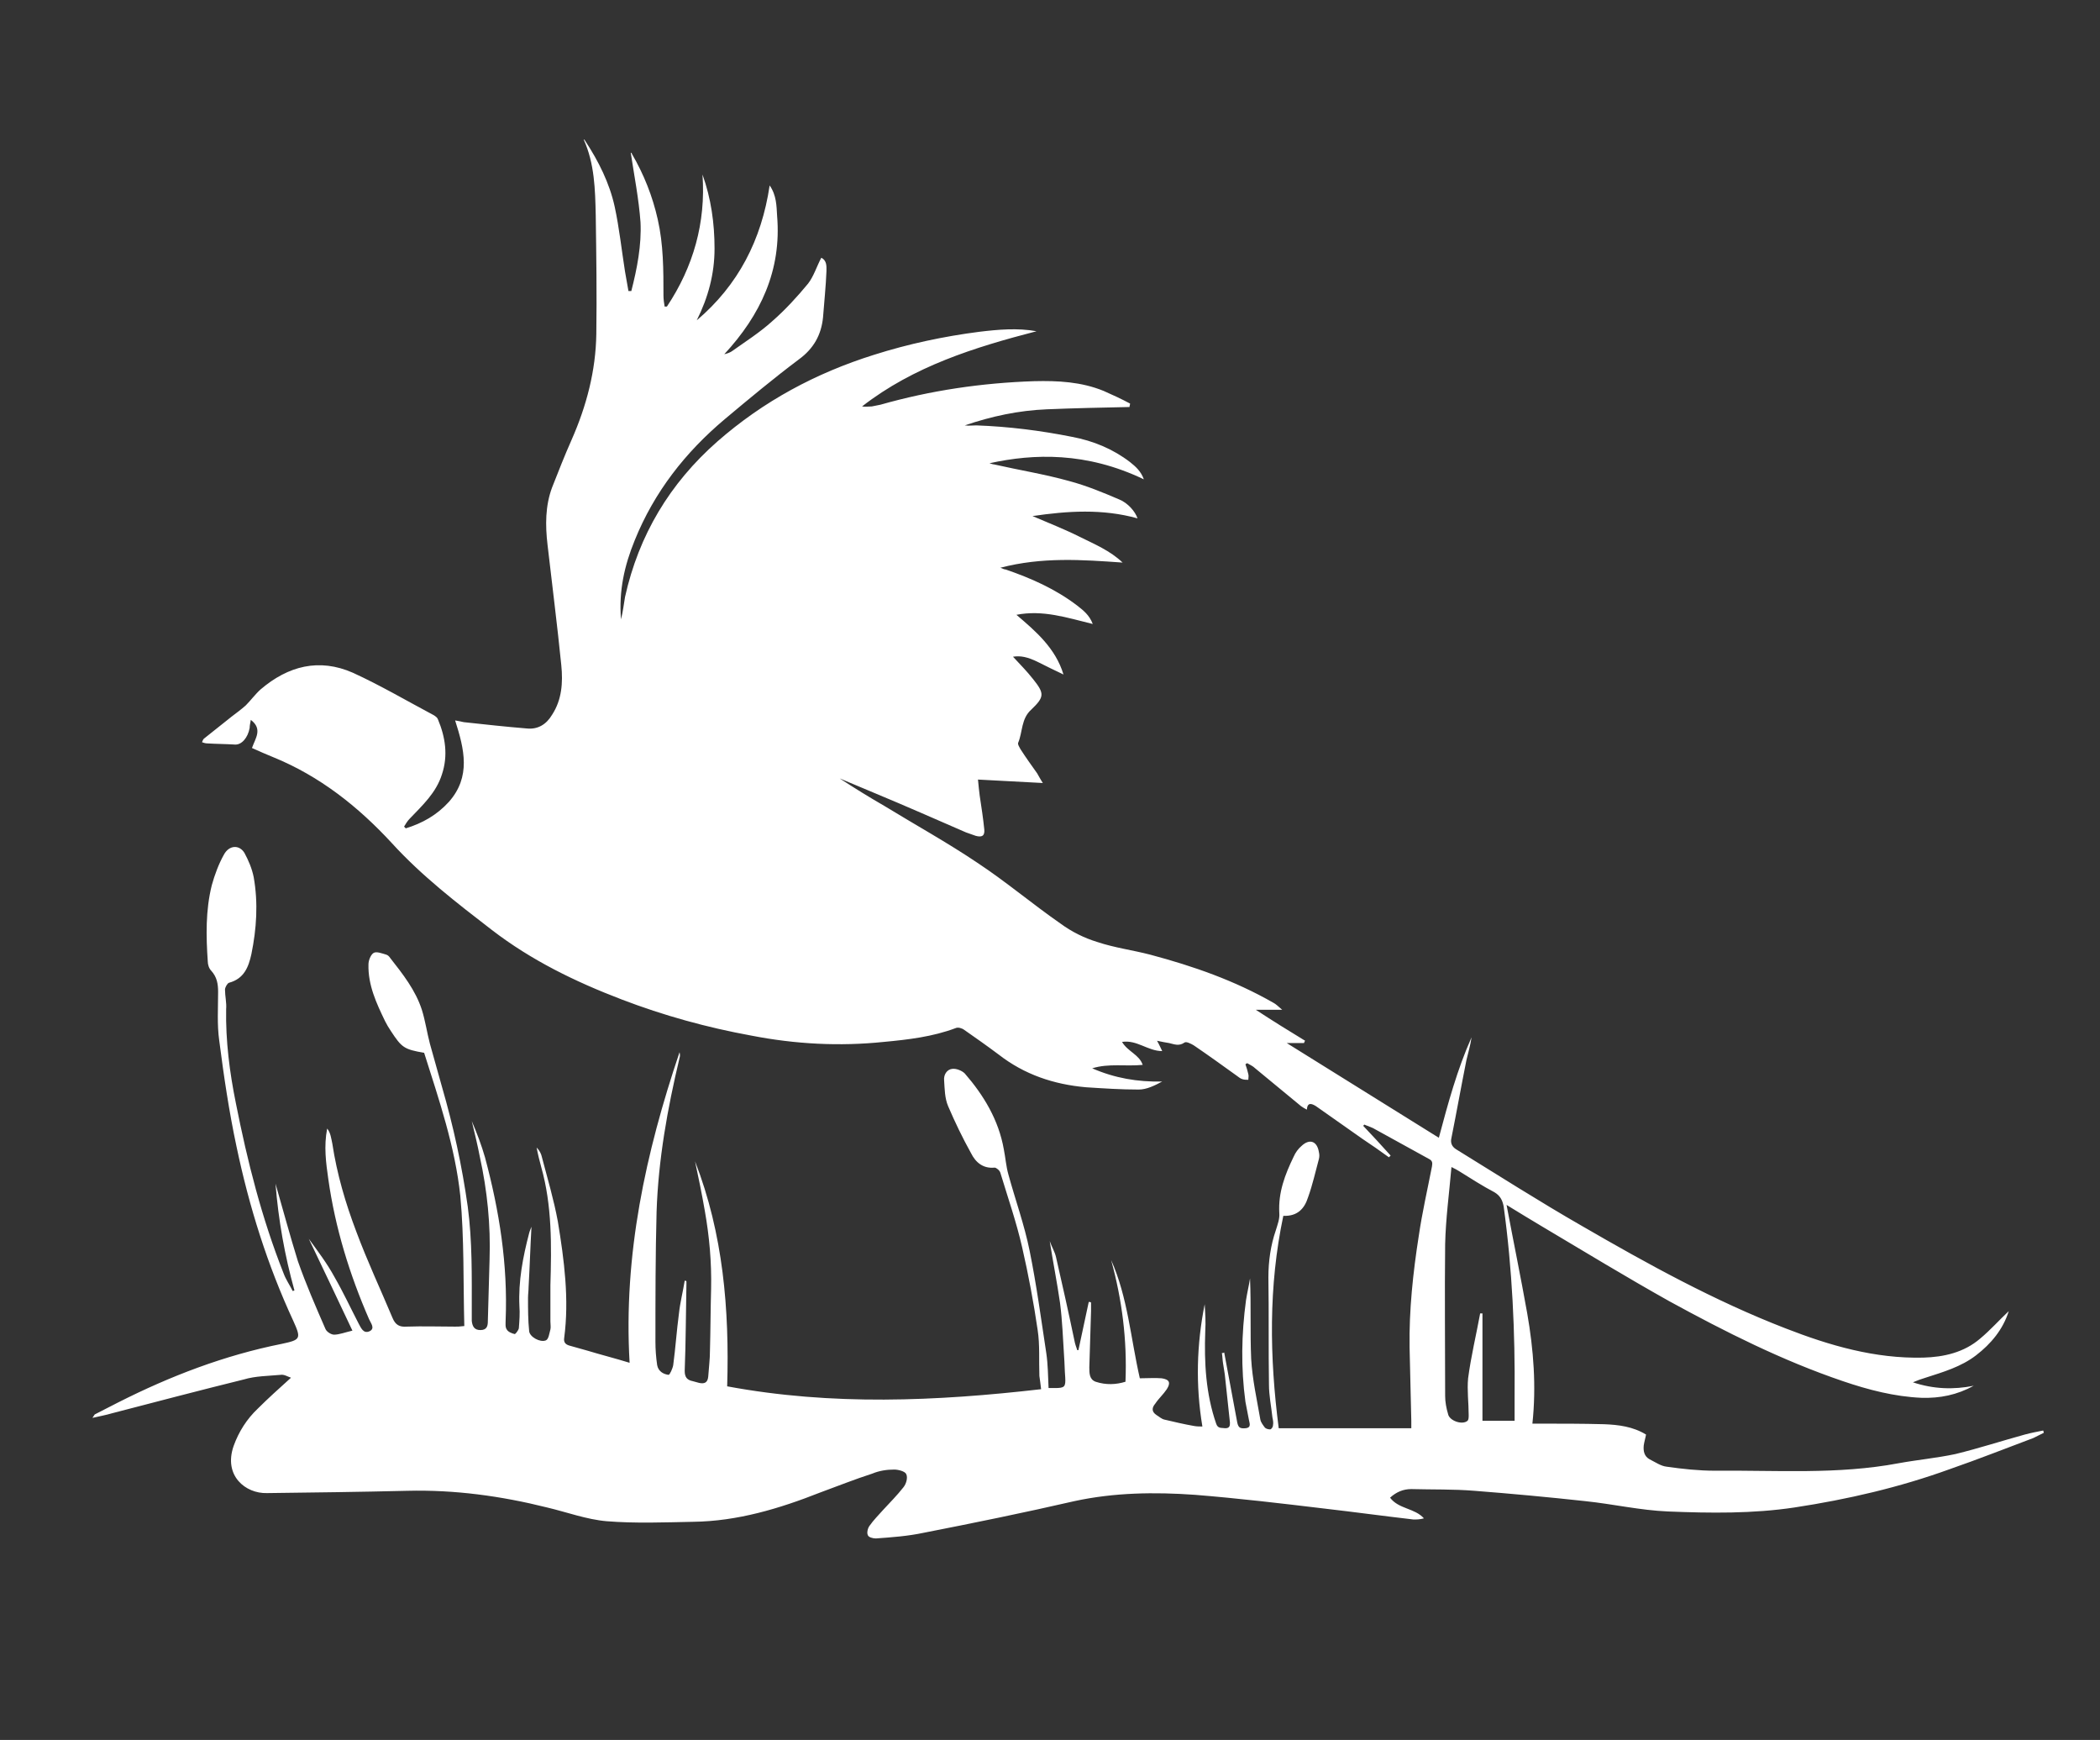
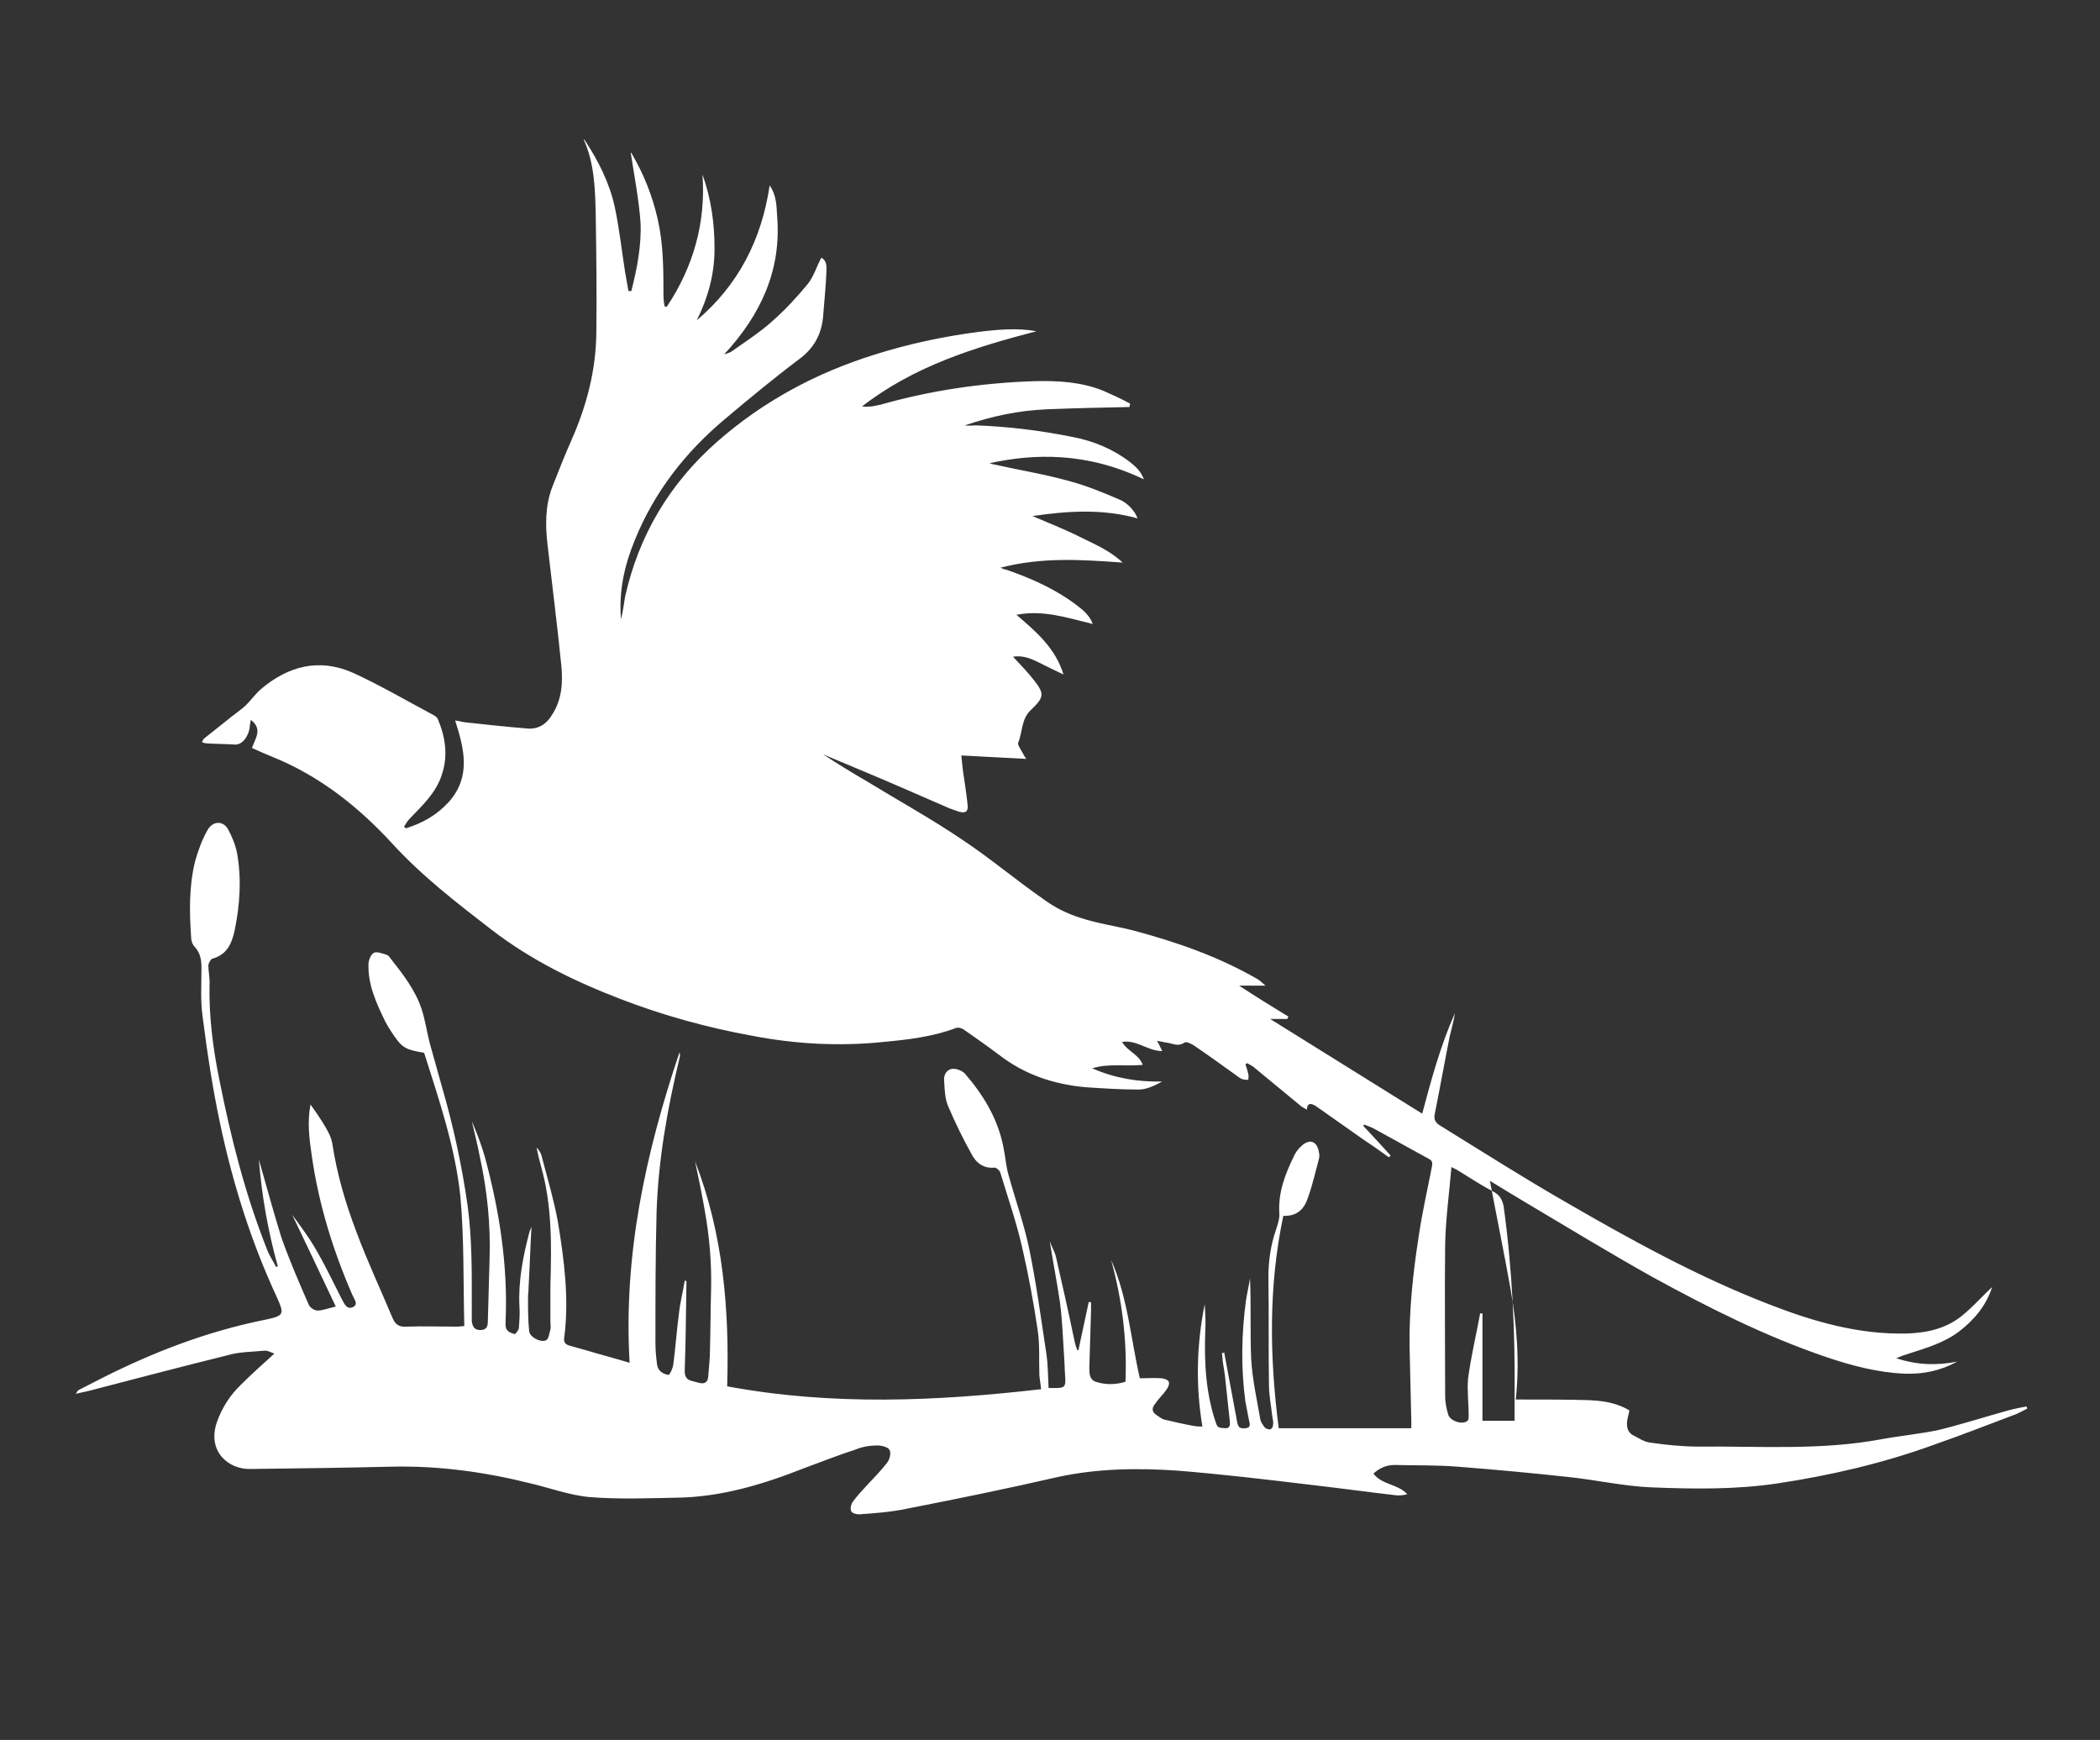
<svg xmlns="http://www.w3.org/2000/svg" version="1.1" id="Layer_1" x="0px" y="0px" viewBox="0 0 365.9 303.1" style="enable-background:new 0 0 365.9 303.1;" xml:space="preserve">
  <rect x="0" y="0" width="365.9" height="303.1" fill="#333333" stroke="none" />
  <style type="text/css">
	.st0{fill:#FFFFFF;}
</style>
-   <path class="st0" d="M57.9,199.2c0.8,5.3,2.3,10.4,4.2,15.4c1.9,5.1,4.2,10,6.3,15c0.5,1.2,1.2,1.6,2.5,1.5c2.8-0.1,5.6,0,8.4,0  c0.4,0,0.8,0,1.6-0.1c-0.2-7.7,0-15.2-0.7-22.7c-0.9-8.5-3.7-16.7-6.3-24.9c-3.5-0.6-3.9-0.9-5.8-3.8c-0.4-0.6-0.7-1.1-1-1.7  c-1.5-3.1-3-6.3-2.9-9.9c0-0.7,0.4-1.7,0.9-2c0.5-0.3,1.5,0.1,2.2,0.3c0.3,0.1,0.5,0.3,0.7,0.6c2.2,2.8,4.4,5.6,5.5,9  c0.6,1.9,0.9,4,1.4,5.9c0.7,2.5,1.4,5,2.1,7.5c2,6.9,3.5,13.8,4.5,20.9c0.8,6,0.7,12.1,0.7,18.2c0,0.6,0,1.1,0,1.7  c0.1,0.9,0.4,1.6,1.5,1.6c1.2,0,1.3-0.8,1.3-1.6c0.1-3.6,0.2-7.2,0.3-10.7c0.2-6-0.4-12-1.7-17.9c-0.4-2.1-0.9-4.1-1.4-6.2  c0.9,2.1,1.7,4.2,2.3,6.3c2.5,9.3,4,18.7,3.6,28.4c0,0.5-0.1,1.2,0.2,1.6c0.2,0.4,0.9,0.7,1.4,0.8c0.1,0,0.6-0.6,0.7-1  c0.1-1.3,0.2-2.6,0.1-3.9c-0.2-4.3,0.6-8.5,1.7-12.7c0.1-0.4,0.3-0.8,0.4-1.1c-0.2,3.5-0.3,7-0.5,10.5c0,0.6-0.1,1.3-0.1,1.9  c0,1.9,0,3.9,0.2,5.8c0.1,1,1.9,2,2.9,1.6c0.5-0.2,0.6-1.2,0.8-1.9c0.1-0.4,0-0.9,0-1.4c0-2.1,0-4.2,0-6.3  c0.2-6.9,0.3-13.9-1.6-20.6c-0.3-1.1-0.6-2.3-0.8-3.4c0.5,0.5,0.8,1.1,0.9,1.6c1,3.8,2.1,7.5,2.8,11.3c1.1,6.7,2,13.5,1.1,20.3  c-0.1,0.7,0.2,1.1,0.9,1.3c1.1,0.3,2.1,0.6,3.2,0.9c2.3,0.7,4.7,1.3,7.3,2.1c-1.1-18.8,2.8-36.6,8.7-54.1c0.1,0.4,0.1,0.7,0,1  c-2.1,8.8-3.7,17.7-4,26.8c-0.2,7.5-0.2,15.1-0.2,22.6c0,1.4,0.1,2.7,0.3,4.1c0.2,1.1,1.1,1.6,2,1.7c0.2,0,0.7-1.1,0.8-1.7  c0.4-3,0.6-6,1-9c0.2-1.9,0.7-3.8,1-5.7c0.1,0,0.2,0,0.3,0.1c0,0.2,0,0.3,0,0.5c-0.1,5-0.1,10.1-0.3,15.1c0,1.1,0.4,1.6,1.4,1.8  c0.4,0.1,0.7,0.2,1.1,0.3c0.9,0.2,1.5,0,1.6-1.1c0.1-1.5,0.3-3,0.3-4.5c0.1-3.6,0.1-7.2,0.2-10.8c0.1-4.6-0.3-9.1-1.1-13.6  c-0.5-2.9-1.1-5.8-1.7-8.6c4.9,12.6,6,25.8,5.6,39.2c18.3,3.4,36.4,2.6,54.7,0.5c-0.1-0.9-0.2-1.6-0.3-2.3c-0.1-2.7,0.1-5.4-0.3-8  c-0.7-4.8-1.6-9.6-2.7-14.4c-1-4.4-2.5-8.7-3.8-13c-0.1-0.4-0.7-0.9-1-0.9c-2,0.2-3.3-0.9-4.1-2.5c-1.5-2.7-2.8-5.4-4-8.2  c-0.6-1.4-0.6-3-0.7-4.5c-0.1-1,0.5-1.9,1.4-2c0.7-0.1,1.7,0.3,2.2,0.8c3.3,3.8,5.9,8.1,6.8,13.2c0.3,1.5,0.4,3,0.8,4.4  c1.2,4.4,2.8,8.8,3.7,13.3c1.2,5.9,2,11.9,2.9,17.8c0.3,2,0.3,4,0.4,6.1c0.4,0,0.7,0,1.1,0c1.7,0,1.9-0.2,1.8-1.9  c-0.1-1.2-0.1-2.4-0.2-3.7c-0.2-3.1-0.3-6.1-0.7-9.2c-0.5-3.5-1.2-7-1.8-10.8c0.4,1.1,0.9,1.9,1.1,2.8c1.1,4.8,2.2,9.7,3.2,14.5  c0.1,0.6,0.3,1.1,0.5,1.7l0.2,0c0.6-2.8,1.2-5.6,1.8-8.4c0.1,0,0.3,0,0.4,0.1c0,0.5,0,1,0,1.5c-0.1,3.3-0.2,6.5-0.3,9.8  c0,1,0,2.1,1.1,2.5c1.8,0.6,3.6,0.5,5.2,0c0.3-7.3-0.6-14.3-2.5-21.2c2.9,6.5,3.4,13.6,5,20.6c1.3,0,2.6-0.1,3.8,0  c1.4,0.2,1.6,0.8,0.9,1.9c-0.6,0.9-1.4,1.6-2,2.5c-0.6,0.7-0.7,1.4,0.2,2c0.5,0.3,0.9,0.7,1.4,0.8c1.7,0.4,3.4,0.8,5.1,1.1  c0.5,0.1,1.1,0.1,1.5,0.1c-1.2-7.2-1-14.3,0.4-21.3c0.1,1.6,0.2,3.1,0.1,4.7c-0.2,5.5,0.1,10.9,1.9,16.1c0.3,0.9,0.9,0.7,1.6,0.8  c0.8,0,0.8-0.5,0.8-1c-0.3-2.8-0.6-5.6-0.9-8.4c-0.1-0.6-0.2-1.2-0.3-1.9c-0.1-0.6-0.1-1.2-0.2-1.8c0.1,0,0.3,0,0.4-0.1  c0.7,3.9,1.5,7.9,2.2,11.8c0.2,1.2,0.4,1.5,1.5,1.4c1.1-0.1,0.7-0.9,0.6-1.5c-0.2-1-0.4-2.1-0.6-3.1c-0.8-5.9-0.7-11.8,0.1-17.7  c0.2-1.3,0.5-2.5,0.7-3.8c0.2,4.7,0,9.4,0.2,14c0.2,3.6,1,7.1,1.6,10.6c0.1,0.5,0.5,1,0.8,1.4c0.2,0.2,0.6,0.3,0.9,0.3  c0.2,0,0.5-0.4,0.5-0.7c0.1-0.5,0-0.9-0.1-1.4c-0.2-1.9-0.6-3.8-0.6-5.7c-0.1-6.2,0-12.5-0.1-18.7c0-2.8,0.4-5.6,1.3-8.2  c0.3-1,0.7-2,0.6-3c-0.2-3.6,1-6.7,2.5-9.8c0.3-0.7,0.8-1.4,1.4-1.9c1.4-1.3,2.7-0.8,3,1.1c0.1,0.4,0.1,0.8,0,1.2  c-0.6,2.2-1.1,4.5-1.9,6.7c-0.6,1.9-1.8,3.3-4.3,3.2c-2.6,12.3-2.4,24.6-0.8,37h23.1c0-0.5,0-0.9,0-1.3c-0.1-4.3-0.2-8.5-0.3-12.8  c-0.1-6.5,0.6-13,1.6-19.4c0.6-4.1,1.5-8,2.3-12.1c0.1-0.6,0.1-1-0.5-1.3c-3.3-1.8-6.5-3.6-9.8-5.4c-0.5-0.2-1-0.4-1.5-0.6  c-0.1,0.1-0.1,0.2-0.2,0.2c1.6,1.7,3.2,3.4,4.8,5.2c-0.1,0.1-0.2,0.2-0.3,0.3c-1.5-1.1-3.1-2.2-4.6-3.2c-2.7-1.9-5.4-3.8-8.1-5.7  c-0.8-0.5-1.5-0.7-1.6,0.6c-0.4-0.2-0.7-0.4-1-0.6c-2.7-2.2-5.3-4.4-8-6.6c-0.4-0.4-0.9-0.6-1.4-0.9c-0.1,0.1-0.2,0.1-0.3,0.2  c0.2,0.6,0.4,1.2,0.5,1.7c0.1,0.3,0,0.7,0,1c-0.3,0-0.7,0-1-0.1c-0.4-0.1-0.7-0.4-1-0.6c-2.5-1.8-5-3.6-7.5-5.3  c-0.5-0.3-1.3-0.7-1.6-0.5c-1,0.7-1.8,0.3-2.7,0.1c-0.6-0.1-1.2-0.2-2.1-0.4c0.4,0.7,0.6,1.2,0.9,1.8c-2.5,0-4.4-2-7-1.6  c1,1.7,3,2.2,3.6,4c-3,0.3-5.9-0.3-8.8,0.6c3.9,1.7,7.9,2.4,12.2,2.3c-1.3,0.7-2.7,1.4-4.1,1.4c-3.1,0-6.1-0.2-9.2-0.4  c-5.6-0.5-10.7-2.2-15.2-5.7c-2-1.5-4-2.9-6-4.3c-0.4-0.3-1.1-0.5-1.5-0.3c-4,1.5-8.2,2-12.5,2.4c-7.7,0.8-15.4,0.4-23.1-1.1  c-7.7-1.4-15.3-3.5-22.6-6.3c-8.1-3.1-15.7-6.8-22.6-12.1c-6.1-4.7-12.2-9.4-17.4-15.1c-5.9-6.4-12.6-11.7-20.7-15  c-1.2-0.5-2.4-1-3.7-1.6c0.6-1.7,1.9-3.3-0.2-4.9c-0.1,0.6-0.2,1-0.2,1.4c-0.3,1.7-1.4,3-2.6,2.9c-1.6-0.1-3.2-0.1-4.8-0.2  c-0.3,0-0.6-0.1-0.9-0.2c0.1-0.3,0.2-0.5,0.3-0.6c1.6-1.3,3.3-2.6,4.9-3.9c0.8-0.6,1.6-1.2,2.4-1.9c0.9-0.9,1.7-2,2.6-2.8  c4.8-4.1,10.2-5.5,16.1-2.9c4.8,2.2,9.4,4.9,14.1,7.4c0.3,0.2,0.6,0.4,0.7,0.7c1.3,3.1,1.8,6.3,0.7,9.6c-1,3.2-3.4,5.4-5.6,7.7  c-0.4,0.4-0.7,0.9-1,1.4l0.3,0.3c2.9-0.9,5.4-2.3,7.5-4.6c3.9-4.4,2.7-9.2,1.1-14.2c0.6,0.1,1.1,0.2,1.5,0.3c3.7,0.4,7.3,0.8,11,1.1  c1.9,0.2,3.4-0.7,4.4-2.4c1.7-2.6,1.9-5.6,1.6-8.6c-0.7-7-1.6-14-2.4-21c-0.4-3.4-0.4-6.8,0.8-10c1.1-2.8,2.2-5.6,3.4-8.3  c2.6-5.9,4.2-12,4.3-18.4c0.1-6.9,0-13.8-0.1-20.7c-0.1-4.5-0.2-9-2.1-13.2c0.2,0,0.2,0.2,0.3,0.3c2.3,3.5,4.2,7.3,5.1,11.4  c0.8,3.7,1.2,7.5,1.8,11.3c0.2,1.1,0.4,2.3,0.6,3.4c0.2,0,0.3,0,0.5,0c1-3.9,1.8-8,1.6-12c-0.3-4.1-1.1-8.1-1.7-12.1  c0.1,0,0.2,0.1,0.2,0.2c2.1,3.6,3.6,7.4,4.5,11.4c1,4.4,1,8.8,1,13.3c0,0.6,0.1,1.3,0.2,1.9c0.1,0,0.2,0,0.4,0  c4.6-6.9,6.8-14.6,6.2-23c1.5,4.2,2.1,8.5,2.1,12.9c0,4.4-1.1,8.5-3.1,12.5c7.2-6.1,11.3-14,12.7-23.5c1.2,1.7,1.2,3.6,1.3,5.3  c0.8,9.5-2.9,17.3-9.2,24.1c0.5-0.1,1-0.3,1.3-0.5c2.4-1.7,4.9-3.3,7-5.2c2.3-2,4.4-4.3,6.3-6.6c1-1.3,1.5-3,2.3-4.5  c1,0.5,0.9,1.5,0.9,2.3c-0.1,2.7-0.4,5.4-0.6,8.1c-0.3,3-1.6,5.4-4.2,7.3c-4.4,3.3-8.6,6.8-12.9,10.4c-6.9,5.8-12.3,12.7-15.7,21.1  c-1.8,4.4-2.8,8.8-2.4,13.8c0.2-0.8,0.3-1.4,0.4-2c0.1-0.6,0.2-1.2,0.3-1.9c2.4-10.8,7.8-19.8,16.1-27.1c8-7,17.1-11.9,27.3-15.1  c6-1.9,12.1-3.2,18.3-4c3.3-0.4,6.7-0.7,10-0.1c-10.8,2.8-21.4,6.1-30.4,13.1c0.6,0.1,1.1,0,1.7,0c0.5-0.1,1-0.2,1.5-0.3  c8.8-2.5,17.7-3.8,26.8-4.1c4.1-0.1,8.2,0.1,12.1,1.7c1.6,0.7,3.1,1.4,4.6,2.2c0,0.2-0.1,0.4-0.1,0.6c-4.8,0.1-9.6,0.2-14.4,0.4  c-4.9,0.2-9.6,1.2-14.3,2.8c0.7,0.1,1.3,0,2,0c5.6,0.2,11.2,0.9,16.7,2c3.7,0.7,7.1,2.1,10.1,4.4c1,0.8,1.9,1.6,2.4,3  c-10-4.8-19.2-4.5-26.9-2.8c0.4,0.1,0.6,0.2,0.8,0.2c4.4,1,8.8,1.7,13.1,2.9c3,0.8,5.9,2,8.7,3.2c1.5,0.6,2.8,2.1,3.2,3.3  c-6.1-1.7-12.2-1.3-18.3-0.4c2.8,1.2,5.6,2.3,8.2,3.6c2.6,1.3,5.3,2.4,7.5,4.5c-7.1-0.5-14-1-21.3,0.9c0.5,0.2,0.7,0.3,0.9,0.3  c4.4,1.5,8.7,3.4,12.5,6.3c1,0.8,2.1,1.6,2.7,3.2c-4.5-1.1-8.7-2.5-13.3-1.6c3.4,2.9,6.8,5.8,8.2,10.4c-1.5-0.7-2.9-1.4-4.3-2.1  c-2-1-3.2-1.2-4.5-1c1.2,1.3,2.4,2.5,3.5,3.9c2,2.5,2,3.1-0.3,5.3c-1.8,1.6-1.5,3.9-2.3,5.8c-0.1,0.3,0.2,0.7,0.4,1.1  c0.9,1.4,1.9,2.8,2.9,4.2c0.3,0.5,0.6,1.1,1,1.7c-3.9-0.2-7.5-0.4-11.3-0.6c0.1,1.1,0.2,2,0.3,2.8c0.3,2,0.6,3.9,0.8,5.9  c0.1,1.1-0.4,1.4-1.5,1.1c-0.6-0.2-1.1-0.4-1.7-0.6c-5.3-2.3-10.5-4.6-15.8-6.8c-2.1-0.9-4.1-1.7-6.2-2.6c2.6,1.7,5.2,3.3,7.8,4.8  c5.4,3.3,11,6.4,16.2,9.9c5,3.3,9.6,7.2,14.5,10.6c1.9,1.4,4.1,2.5,6.4,3.2c3,1,6.1,1.4,9.2,2.2c7.5,2,14.7,4.5,21.5,8.4  c0.4,0.2,0.8,0.6,1.5,1.2h-4.6c2.9,1.9,5.8,3.7,8.6,5.4c-0.1,0.1-0.1,0.2-0.2,0.4h-3c9,5.6,17.8,11.1,26.5,16.5  c1.6-6,3.2-11.9,5.7-17.5c-0.2,1.4-0.6,2.7-0.9,4c-0.9,4.5-1.7,9-2.6,13.5c-0.2,0.8,0,1.5,0.8,2c7.3,4.5,14.5,9.1,22,13.4  c11.4,6.6,23,13,35.4,17.8c7.7,3,15.6,5.3,24,5.1c3.6-0.1,7.1-0.9,9.9-3.3c1.8-1.5,3.3-3.2,5-4.8c-1,3.2-3.1,5.7-5.7,7.7  c-2.6,2-5.7,2.9-8.8,3.9c-0.7,0.2-1.5,0.5-2.2,0.8c3.6,1.2,7.1,1.3,10.6,0.6c-2.9,1.6-5.9,2.2-9.1,2.1c-4.7-0.2-9.3-1.4-13.7-2.9  c-10.6-3.6-20.5-8.6-30.2-13.9c-7.5-4.2-14.9-8.7-22.3-13.1c-2-1.2-4-2.4-6.1-3.7c1.2,6.4,2.5,12.7,3.6,18.9  c1.1,6.3,1.6,12.7,0.9,19.2c0.6,0,0.9,0,1.3,0c3.7,0,7.5,0,11.2,0.1c2.5,0.1,5,0.4,7.3,1.8c-0.1,0.6-0.3,1.2-0.4,1.9  c-0.1,1,0.1,1.9,1,2.4c1,0.5,2,1.2,3,1.3c2.8,0.4,5.6,0.7,8.4,0.7c10.7-0.1,21.4,0.7,32-1.3c3.3-0.6,6.6-0.9,9.9-1.6  c4.1-1,8.1-2.3,12.1-3.4c1.1-0.3,2.2-0.5,3.2-0.7c0,0.1,0.1,0.2,0.1,0.4c-0.6,0.3-1.2,0.6-1.8,0.9c-4.8,1.8-9.6,3.7-14.5,5.4  c-8.8,3.2-17.9,5.3-27.1,6.7c-7.3,1.1-14.7,1-22.1,0.7c-4.8-0.2-9.6-1.3-14.4-1.8c-6.4-0.7-12.9-1.3-19.3-1.8  c-3.7-0.3-7.3-0.2-11-0.3c-1.4,0-2.6,0.5-3.7,1.5c1.5,2,4.3,1.8,5.9,3.6c-0.7,0.2-1.3,0.2-1.8,0.2c-5.2-0.6-10.3-1.3-15.5-1.9  c-7.5-0.9-15.1-1.8-22.6-2.4c-7-0.5-14.1-0.4-21,1.1c-8.7,2-17.5,3.8-26.2,5.5c-2.8,0.6-5.6,0.8-8.4,1c-0.5,0-1.3-0.2-1.4-0.6  c-0.2-0.4,0-1.2,0.3-1.6c0.7-1,1.6-1.9,2.4-2.8c1.2-1.3,2.4-2.5,3.5-3.9c0.5-0.6,0.8-1.7,0.5-2.3c-0.2-0.5-1.4-0.8-2.1-0.8  c-1.3,0-2.6,0.2-3.8,0.7c-3.1,1-6.1,2.2-9.1,3.3c-7.1,2.8-14.4,5-22.1,5.1c-5,0.1-10.1,0.3-15.1-0.1c-3.5-0.3-7-1.6-10.4-2.4  c-8-2-16.1-3.1-24.3-2.9c-8.2,0.2-16.3,0.3-24.5,0.4c-3.7,0.1-7.6-3-5.8-8.2c0.9-2.5,2.3-4.7,4.2-6.5c1.8-1.8,3.7-3.5,5.8-5.4  c-0.6-0.2-1.2-0.6-1.8-0.5c-2.2,0.2-4.4,0.2-6.4,0.8c-7.7,1.9-15.3,3.9-23,5.9c-1,0.3-2.1,0.5-3.4,0.8c0.3-0.4,0.3-0.5,0.4-0.6  c1.4-0.7,2.7-1.4,4.1-2.1c9.1-4.6,18.5-8.2,28.5-10.2c3.3-0.7,3.4-0.9,2-4c-4.5-9.7-7.7-19.9-9.9-30.4c-1.3-6.1-2.2-12.2-3-18.4  c-0.4-2.8-0.2-5.7-0.2-8.5c0-1.4-0.2-2.6-1.2-3.7c-0.4-0.4-0.6-1.1-0.6-1.6c-0.3-4.4-0.4-8.9,0.7-13.3c0.5-1.8,1.2-3.7,2.1-5.3  c0.9-1.7,2.7-1.8,3.6-0.3c0.7,1.3,1.3,2.7,1.6,4.2c0.8,4.5,0.5,9-0.4,13.4c-0.5,2.3-1.3,4.3-3.9,5c-0.3,0.1-0.7,0.8-0.7,1.2  c0,1.1,0.3,2.3,0.2,3.4c-0.1,5.5,0.6,11,1.7,16.4c2,10.1,4.5,20,8.3,29.6c0.4,1.1,1.1,2.1,1.6,3.1c0.1,0,0.2-0.1,0.3-0.1  c-1.7-6.1-2.8-12.3-3.3-18.6c1.3,4.5,2.5,9,3.9,13.5c1.4,4,3.1,7.9,4.8,11.8c0.2,0.5,1,1,1.5,1c0.9,0,1.9-0.4,3.2-0.7  c-2.6-5.5-5.1-10.8-7.6-16c1.6,2.2,3.2,4.3,4.5,6.7c1.5,2.6,2.8,5.4,4.2,8.1c0.4,0.7,0.8,1.8,1.9,1.3c1-0.5,0.2-1.4-0.1-2.1  c-3.4-7.8-5.9-15.9-7.1-24.4c-0.4-2.8-0.8-5.7-0.2-8.8C57.6,197.3,57.7,198.3,57.9,199.2L57.9,199.2z M258.3,247.5h5.6  c0-1.5,0-2.9,0-4.4c0.1-11-0.4-22-1.9-32.9c-0.2-1.1-0.6-1.9-1.6-2.5c-2.1-1.1-4.1-2.4-6.2-3.7c-0.3-0.2-0.7-0.4-1.3-0.7  c-0.4,4.6-1,9-1.1,13.4c-0.1,8.8,0,17.7,0,26.5c0,1,0.2,2.1,0.5,3.1c0.2,1.2,2.5,2,3.4,1.2c0.2-0.2,0.2-0.6,0.2-1  c0-2.1-0.3-4.3-0.1-6.4c0.5-3.8,1.4-7.5,2.1-11.3c0.1,0,0.2,0,0.4,0C258.3,235.1,258.3,241.2,258.3,247.5L258.3,247.5z" />
+   <path class="st0" d="M57.9,199.2c0.8,5.3,2.3,10.4,4.2,15.4c1.9,5.1,4.2,10,6.3,15c0.5,1.2,1.2,1.6,2.5,1.5c2.8-0.1,5.6,0,8.4,0  c0.4,0,0.8,0,1.6-0.1c-0.2-7.7,0-15.2-0.7-22.7c-0.9-8.5-3.7-16.7-6.3-24.9c-3.5-0.6-3.9-0.9-5.8-3.8c-0.4-0.6-0.7-1.1-1-1.7  c-1.5-3.1-3-6.3-2.9-9.9c0-0.7,0.4-1.7,0.9-2c0.5-0.3,1.5,0.1,2.2,0.3c0.3,0.1,0.5,0.3,0.7,0.6c2.2,2.8,4.4,5.6,5.5,9  c0.6,1.9,0.9,4,1.4,5.9c0.7,2.5,1.4,5,2.1,7.5c2,6.9,3.5,13.8,4.5,20.9c0.8,6,0.7,12.1,0.7,18.2c0,0.6,0,1.1,0,1.7  c0.1,0.9,0.4,1.6,1.5,1.6c1.2,0,1.3-0.8,1.3-1.6c0.1-3.6,0.2-7.2,0.3-10.7c0.2-6-0.4-12-1.7-17.9c-0.4-2.1-0.9-4.1-1.4-6.2  c0.9,2.1,1.7,4.2,2.3,6.3c2.5,9.3,4,18.7,3.6,28.4c0,0.5-0.1,1.2,0.2,1.6c0.2,0.4,0.9,0.7,1.4,0.8c0.1,0,0.6-0.6,0.7-1  c0.1-1.3,0.2-2.6,0.1-3.9c-0.2-4.3,0.6-8.5,1.7-12.7c0.1-0.4,0.3-0.8,0.4-1.1c-0.2,3.5-0.3,7-0.5,10.5c0,0.6-0.1,1.3-0.1,1.9  c0,1.9,0,3.9,0.2,5.8c0.1,1,1.9,2,2.9,1.6c0.5-0.2,0.6-1.2,0.8-1.9c0.1-0.4,0-0.9,0-1.4c0-2.1,0-4.2,0-6.3  c0.2-6.9,0.3-13.9-1.6-20.6c-0.3-1.1-0.6-2.3-0.8-3.4c0.5,0.5,0.8,1.1,0.9,1.6c1,3.8,2.1,7.5,2.8,11.3c1.1,6.7,2,13.5,1.1,20.3  c-0.1,0.7,0.2,1.1,0.9,1.3c1.1,0.3,2.1,0.6,3.2,0.9c2.3,0.7,4.7,1.3,7.3,2.1c-1.1-18.8,2.8-36.6,8.7-54.1c0.1,0.4,0.1,0.7,0,1  c-2.1,8.8-3.7,17.7-4,26.8c-0.2,7.5-0.2,15.1-0.2,22.6c0,1.4,0.1,2.7,0.3,4.1c0.2,1.1,1.1,1.6,2,1.7c0.2,0,0.7-1.1,0.8-1.7  c0.4-3,0.6-6,1-9c0.2-1.9,0.7-3.8,1-5.7c0.1,0,0.2,0,0.3,0.1c0,0.2,0,0.3,0,0.5c-0.1,5-0.1,10.1-0.3,15.1c0,1.1,0.4,1.6,1.4,1.8  c0.4,0.1,0.7,0.2,1.1,0.3c0.9,0.2,1.5,0,1.6-1.1c0.1-1.5,0.3-3,0.3-4.5c0.1-3.6,0.1-7.2,0.2-10.8c0.1-4.6-0.3-9.1-1.1-13.6  c-0.5-2.9-1.1-5.8-1.7-8.6c4.9,12.6,6,25.8,5.6,39.2c18.3,3.4,36.4,2.6,54.7,0.5c-0.1-0.9-0.2-1.6-0.3-2.3c-0.1-2.7,0.1-5.4-0.3-8  c-0.7-4.8-1.6-9.6-2.7-14.4c-1-4.4-2.5-8.7-3.8-13c-0.1-0.4-0.7-0.9-1-0.9c-2,0.2-3.3-0.9-4.1-2.5c-1.5-2.7-2.8-5.4-4-8.2  c-0.6-1.4-0.6-3-0.7-4.5c-0.1-1,0.5-1.9,1.4-2c0.7-0.1,1.7,0.3,2.2,0.8c3.3,3.8,5.9,8.1,6.8,13.2c0.3,1.5,0.4,3,0.8,4.4  c1.2,4.4,2.8,8.8,3.7,13.3c1.2,5.9,2,11.9,2.9,17.8c0.3,2,0.3,4,0.4,6.1c0.4,0,0.7,0,1.1,0c1.7,0,1.9-0.2,1.8-1.9  c-0.1-1.2-0.1-2.4-0.2-3.7c-0.2-3.1-0.3-6.1-0.7-9.2c-0.5-3.5-1.2-7-1.8-10.8c0.4,1.1,0.9,1.9,1.1,2.8c1.1,4.8,2.2,9.7,3.2,14.5  c0.1,0.6,0.3,1.1,0.5,1.7l0.2,0c0.6-2.8,1.2-5.6,1.8-8.4c0.1,0,0.3,0,0.4,0.1c0,0.5,0,1,0,1.5c-0.1,3.3-0.2,6.5-0.3,9.8  c0,1,0,2.1,1.1,2.5c1.8,0.6,3.6,0.5,5.2,0c0.3-7.3-0.6-14.3-2.5-21.2c2.9,6.5,3.4,13.6,5,20.6c1.3,0,2.6-0.1,3.8,0  c1.4,0.2,1.6,0.8,0.9,1.9c-0.6,0.9-1.4,1.6-2,2.5c-0.6,0.7-0.7,1.4,0.2,2c0.5,0.3,0.9,0.7,1.4,0.8c1.7,0.4,3.4,0.8,5.1,1.1  c0.5,0.1,1.1,0.1,1.5,0.1c-1.2-7.2-1-14.3,0.4-21.3c0.1,1.6,0.2,3.1,0.1,4.7c-0.2,5.5,0.1,10.9,1.9,16.1c0.3,0.9,0.9,0.7,1.6,0.8  c0.8,0,0.8-0.5,0.8-1c-0.3-2.8-0.6-5.6-0.9-8.4c-0.1-0.6-0.2-1.2-0.3-1.9c-0.1-0.6-0.1-1.2-0.2-1.8c0.1,0,0.3,0,0.4-0.1  c0.7,3.9,1.5,7.9,2.2,11.8c0.2,1.2,0.4,1.5,1.5,1.4c1.1-0.1,0.7-0.9,0.6-1.5c-0.2-1-0.4-2.1-0.6-3.1c-0.8-5.9-0.7-11.8,0.1-17.7  c0.2-1.3,0.5-2.5,0.7-3.8c0.2,4.7,0,9.4,0.2,14c0.2,3.6,1,7.1,1.6,10.6c0.1,0.5,0.5,1,0.8,1.4c0.2,0.2,0.6,0.3,0.9,0.3  c0.2,0,0.5-0.4,0.5-0.7c0.1-0.5,0-0.9-0.1-1.4c-0.2-1.9-0.6-3.8-0.6-5.7c-0.1-6.2,0-12.5-0.1-18.7c0-2.8,0.4-5.6,1.3-8.2  c0.3-1,0.7-2,0.6-3c-0.2-3.6,1-6.7,2.5-9.8c0.3-0.7,0.8-1.4,1.4-1.9c1.4-1.3,2.7-0.8,3,1.1c0.1,0.4,0.1,0.8,0,1.2  c-0.6,2.2-1.1,4.5-1.9,6.7c-0.6,1.9-1.8,3.3-4.3,3.2c-2.6,12.3-2.4,24.6-0.8,37h23.1c0-0.5,0-0.9,0-1.3c-0.1-4.3-0.2-8.5-0.3-12.8  c-0.1-6.5,0.6-13,1.6-19.4c0.6-4.1,1.5-8,2.3-12.1c0.1-0.6,0.1-1-0.5-1.3c-3.3-1.8-6.5-3.6-9.8-5.4c-0.5-0.2-1-0.4-1.5-0.6  c-0.1,0.1-0.1,0.2-0.2,0.2c1.6,1.7,3.2,3.4,4.8,5.2c-0.1,0.1-0.2,0.2-0.3,0.3c-1.5-1.1-3.1-2.2-4.6-3.2c-2.7-1.9-5.4-3.8-8.1-5.7  c-0.8-0.5-1.5-0.7-1.6,0.6c-0.4-0.2-0.7-0.4-1-0.6c-2.7-2.2-5.3-4.4-8-6.6c-0.4-0.4-0.9-0.6-1.4-0.9c-0.1,0.1-0.2,0.1-0.3,0.2  c0.2,0.6,0.4,1.2,0.5,1.7c0.1,0.3,0,0.7,0,1c-0.3,0-0.7,0-1-0.1c-0.4-0.1-0.7-0.4-1-0.6c-2.5-1.8-5-3.6-7.5-5.3  c-0.5-0.3-1.3-0.7-1.6-0.5c-1,0.7-1.8,0.3-2.7,0.1c-0.6-0.1-1.2-0.2-2.1-0.4c0.4,0.7,0.6,1.2,0.9,1.8c-2.5,0-4.4-2-7-1.6  c1,1.7,3,2.2,3.6,4c-3,0.3-5.9-0.3-8.8,0.6c3.9,1.7,7.9,2.4,12.2,2.3c-1.3,0.7-2.7,1.4-4.1,1.4c-3.1,0-6.1-0.2-9.2-0.4  c-5.6-0.5-10.7-2.2-15.2-5.7c-2-1.5-4-2.9-6-4.3c-0.4-0.3-1.1-0.5-1.5-0.3c-4,1.5-8.2,2-12.5,2.4c-7.7,0.8-15.4,0.4-23.1-1.1  c-7.7-1.4-15.3-3.5-22.6-6.3c-8.1-3.1-15.7-6.8-22.6-12.1c-6.1-4.7-12.2-9.4-17.4-15.1c-5.9-6.4-12.6-11.7-20.7-15  c-1.2-0.5-2.4-1-3.7-1.6c0.6-1.7,1.9-3.3-0.2-4.9c-0.1,0.6-0.2,1-0.2,1.4c-0.3,1.7-1.4,3-2.6,2.9c-1.6-0.1-3.2-0.1-4.8-0.2  c-0.3,0-0.6-0.1-0.9-0.2c0.1-0.3,0.2-0.5,0.3-0.6c1.6-1.3,3.3-2.6,4.9-3.9c0.8-0.6,1.6-1.2,2.4-1.9c0.9-0.9,1.7-2,2.6-2.8  c4.8-4.1,10.2-5.5,16.1-2.9c4.8,2.2,9.4,4.9,14.1,7.4c0.3,0.2,0.6,0.4,0.7,0.7c1.3,3.1,1.8,6.3,0.7,9.6c-1,3.2-3.4,5.4-5.6,7.7  c-0.4,0.4-0.7,0.9-1,1.4l0.3,0.3c2.9-0.9,5.4-2.3,7.5-4.6c3.9-4.4,2.7-9.2,1.1-14.2c0.6,0.1,1.1,0.2,1.5,0.3c3.7,0.4,7.3,0.8,11,1.1  c1.9,0.2,3.4-0.7,4.4-2.4c1.7-2.6,1.9-5.6,1.6-8.6c-0.7-7-1.6-14-2.4-21c-0.4-3.4-0.4-6.8,0.8-10c1.1-2.8,2.2-5.6,3.4-8.3  c2.6-5.9,4.2-12,4.3-18.4c0.1-6.9,0-13.8-0.1-20.7c-0.1-4.5-0.2-9-2.1-13.2c0.2,0,0.2,0.2,0.3,0.3c2.3,3.5,4.2,7.3,5.1,11.4  c0.8,3.7,1.2,7.5,1.8,11.3c0.2,1.1,0.4,2.3,0.6,3.4c0.2,0,0.3,0,0.5,0c1-3.9,1.8-8,1.6-12c-0.3-4.1-1.1-8.1-1.7-12.1  c0.1,0,0.2,0.1,0.2,0.2c2.1,3.6,3.6,7.4,4.5,11.4c1,4.4,1,8.8,1,13.3c0,0.6,0.1,1.3,0.2,1.9c0.1,0,0.2,0,0.4,0  c4.6-6.9,6.8-14.6,6.2-23c1.5,4.2,2.1,8.5,2.1,12.9c0,4.4-1.1,8.5-3.1,12.5c7.2-6.1,11.3-14,12.7-23.5c1.2,1.7,1.2,3.6,1.3,5.3  c0.8,9.5-2.9,17.3-9.2,24.1c0.5-0.1,1-0.3,1.3-0.5c2.4-1.7,4.9-3.3,7-5.2c2.3-2,4.4-4.3,6.3-6.6c1-1.3,1.5-3,2.3-4.5  c1,0.5,0.9,1.5,0.9,2.3c-0.1,2.7-0.4,5.4-0.6,8.1c-0.3,3-1.6,5.4-4.2,7.3c-4.4,3.3-8.6,6.8-12.9,10.4c-6.9,5.8-12.3,12.7-15.7,21.1  c-1.8,4.4-2.8,8.8-2.4,13.8c0.2-0.8,0.3-1.4,0.4-2c0.1-0.6,0.2-1.2,0.3-1.9c2.4-10.8,7.8-19.8,16.1-27.1c8-7,17.1-11.9,27.3-15.1  c6-1.9,12.1-3.2,18.3-4c3.3-0.4,6.7-0.7,10-0.1c-10.8,2.8-21.4,6.1-30.4,13.1c0.6,0.1,1.1,0,1.7,0c0.5-0.1,1-0.2,1.5-0.3  c8.8-2.5,17.7-3.8,26.8-4.1c4.1-0.1,8.2,0.1,12.1,1.7c1.6,0.7,3.1,1.4,4.6,2.2c0,0.2-0.1,0.4-0.1,0.6c-4.8,0.1-9.6,0.2-14.4,0.4  c-4.9,0.2-9.6,1.2-14.3,2.8c0.7,0.1,1.3,0,2,0c5.6,0.2,11.2,0.9,16.7,2c3.7,0.7,7.1,2.1,10.1,4.4c1,0.8,1.9,1.6,2.4,3  c-10-4.8-19.2-4.5-26.9-2.8c0.4,0.1,0.6,0.2,0.8,0.2c4.4,1,8.8,1.7,13.1,2.9c3,0.8,5.9,2,8.7,3.2c1.5,0.6,2.8,2.1,3.2,3.3  c-6.1-1.7-12.2-1.3-18.3-0.4c2.8,1.2,5.6,2.3,8.2,3.6c2.6,1.3,5.3,2.4,7.5,4.5c-7.1-0.5-14-1-21.3,0.9c0.5,0.2,0.7,0.3,0.9,0.3  c4.4,1.5,8.7,3.4,12.5,6.3c1,0.8,2.1,1.6,2.7,3.2c-4.5-1.1-8.7-2.5-13.3-1.6c3.4,2.9,6.8,5.8,8.2,10.4c-1.5-0.7-2.9-1.4-4.3-2.1  c-2-1-3.2-1.2-4.5-1c1.2,1.3,2.4,2.5,3.5,3.9c2,2.5,2,3.1-0.3,5.3c-1.8,1.6-1.5,3.9-2.3,5.8c-0.1,0.3,0.2,0.7,0.4,1.1  c0.3,0.5,0.6,1.1,1,1.7c-3.9-0.2-7.5-0.4-11.3-0.6c0.1,1.1,0.2,2,0.3,2.8c0.3,2,0.6,3.9,0.8,5.9  c0.1,1.1-0.4,1.4-1.5,1.1c-0.6-0.2-1.1-0.4-1.7-0.6c-5.3-2.3-10.5-4.6-15.8-6.8c-2.1-0.9-4.1-1.7-6.2-2.6c2.6,1.7,5.2,3.3,7.8,4.8  c5.4,3.3,11,6.4,16.2,9.9c5,3.3,9.6,7.2,14.5,10.6c1.9,1.4,4.1,2.5,6.4,3.2c3,1,6.1,1.4,9.2,2.2c7.5,2,14.7,4.5,21.5,8.4  c0.4,0.2,0.8,0.6,1.5,1.2h-4.6c2.9,1.9,5.8,3.7,8.6,5.4c-0.1,0.1-0.1,0.2-0.2,0.4h-3c9,5.6,17.8,11.1,26.5,16.5  c1.6-6,3.2-11.9,5.7-17.5c-0.2,1.4-0.6,2.7-0.9,4c-0.9,4.5-1.7,9-2.6,13.5c-0.2,0.8,0,1.5,0.8,2c7.3,4.5,14.5,9.1,22,13.4  c11.4,6.6,23,13,35.4,17.8c7.7,3,15.6,5.3,24,5.1c3.6-0.1,7.1-0.9,9.9-3.3c1.8-1.5,3.3-3.2,5-4.8c-1,3.2-3.1,5.7-5.7,7.7  c-2.6,2-5.7,2.9-8.8,3.9c-0.7,0.2-1.5,0.5-2.2,0.8c3.6,1.2,7.1,1.3,10.6,0.6c-2.9,1.6-5.9,2.2-9.1,2.1c-4.7-0.2-9.3-1.4-13.7-2.9  c-10.6-3.6-20.5-8.6-30.2-13.9c-7.5-4.2-14.9-8.7-22.3-13.1c-2-1.2-4-2.4-6.1-3.7c1.2,6.4,2.5,12.7,3.6,18.9  c1.1,6.3,1.6,12.7,0.9,19.2c0.6,0,0.9,0,1.3,0c3.7,0,7.5,0,11.2,0.1c2.5,0.1,5,0.4,7.3,1.8c-0.1,0.6-0.3,1.2-0.4,1.9  c-0.1,1,0.1,1.9,1,2.4c1,0.5,2,1.2,3,1.3c2.8,0.4,5.6,0.7,8.4,0.7c10.7-0.1,21.4,0.7,32-1.3c3.3-0.6,6.6-0.9,9.9-1.6  c4.1-1,8.1-2.3,12.1-3.4c1.1-0.3,2.2-0.5,3.2-0.7c0,0.1,0.1,0.2,0.1,0.4c-0.6,0.3-1.2,0.6-1.8,0.9c-4.8,1.8-9.6,3.7-14.5,5.4  c-8.8,3.2-17.9,5.3-27.1,6.7c-7.3,1.1-14.7,1-22.1,0.7c-4.8-0.2-9.6-1.3-14.4-1.8c-6.4-0.7-12.9-1.3-19.3-1.8  c-3.7-0.3-7.3-0.2-11-0.3c-1.4,0-2.6,0.5-3.7,1.5c1.5,2,4.3,1.8,5.9,3.6c-0.7,0.2-1.3,0.2-1.8,0.2c-5.2-0.6-10.3-1.3-15.5-1.9  c-7.5-0.9-15.1-1.8-22.6-2.4c-7-0.5-14.1-0.4-21,1.1c-8.7,2-17.5,3.8-26.2,5.5c-2.8,0.6-5.6,0.8-8.4,1c-0.5,0-1.3-0.2-1.4-0.6  c-0.2-0.4,0-1.2,0.3-1.6c0.7-1,1.6-1.9,2.4-2.8c1.2-1.3,2.4-2.5,3.5-3.9c0.5-0.6,0.8-1.7,0.5-2.3c-0.2-0.5-1.4-0.8-2.1-0.8  c-1.3,0-2.6,0.2-3.8,0.7c-3.1,1-6.1,2.2-9.1,3.3c-7.1,2.8-14.4,5-22.1,5.1c-5,0.1-10.1,0.3-15.1-0.1c-3.5-0.3-7-1.6-10.4-2.4  c-8-2-16.1-3.1-24.3-2.9c-8.2,0.2-16.3,0.3-24.5,0.4c-3.7,0.1-7.6-3-5.8-8.2c0.9-2.5,2.3-4.7,4.2-6.5c1.8-1.8,3.7-3.5,5.8-5.4  c-0.6-0.2-1.2-0.6-1.8-0.5c-2.2,0.2-4.4,0.2-6.4,0.8c-7.7,1.9-15.3,3.9-23,5.9c-1,0.3-2.1,0.5-3.4,0.8c0.3-0.4,0.3-0.5,0.4-0.6  c1.4-0.7,2.7-1.4,4.1-2.1c9.1-4.6,18.5-8.2,28.5-10.2c3.3-0.7,3.4-0.9,2-4c-4.5-9.7-7.7-19.9-9.9-30.4c-1.3-6.1-2.2-12.2-3-18.4  c-0.4-2.8-0.2-5.7-0.2-8.5c0-1.4-0.2-2.6-1.2-3.7c-0.4-0.4-0.6-1.1-0.6-1.6c-0.3-4.4-0.4-8.9,0.7-13.3c0.5-1.8,1.2-3.7,2.1-5.3  c0.9-1.7,2.7-1.8,3.6-0.3c0.7,1.3,1.3,2.7,1.6,4.2c0.8,4.5,0.5,9-0.4,13.4c-0.5,2.3-1.3,4.3-3.9,5c-0.3,0.1-0.7,0.8-0.7,1.2  c0,1.1,0.3,2.3,0.2,3.4c-0.1,5.5,0.6,11,1.7,16.4c2,10.1,4.5,20,8.3,29.6c0.4,1.1,1.1,2.1,1.6,3.1c0.1,0,0.2-0.1,0.3-0.1  c-1.7-6.1-2.8-12.3-3.3-18.6c1.3,4.5,2.5,9,3.9,13.5c1.4,4,3.1,7.9,4.8,11.8c0.2,0.5,1,1,1.5,1c0.9,0,1.9-0.4,3.2-0.7  c-2.6-5.5-5.1-10.8-7.6-16c1.6,2.2,3.2,4.3,4.5,6.7c1.5,2.6,2.8,5.4,4.2,8.1c0.4,0.7,0.8,1.8,1.9,1.3c1-0.5,0.2-1.4-0.1-2.1  c-3.4-7.8-5.9-15.9-7.1-24.4c-0.4-2.8-0.8-5.7-0.2-8.8C57.6,197.3,57.7,198.3,57.9,199.2L57.9,199.2z M258.3,247.5h5.6  c0-1.5,0-2.9,0-4.4c0.1-11-0.4-22-1.9-32.9c-0.2-1.1-0.6-1.9-1.6-2.5c-2.1-1.1-4.1-2.4-6.2-3.7c-0.3-0.2-0.7-0.4-1.3-0.7  c-0.4,4.6-1,9-1.1,13.4c-0.1,8.8,0,17.7,0,26.5c0,1,0.2,2.1,0.5,3.1c0.2,1.2,2.5,2,3.4,1.2c0.2-0.2,0.2-0.6,0.2-1  c0-2.1-0.3-4.3-0.1-6.4c0.5-3.8,1.4-7.5,2.1-11.3c0.1,0,0.2,0,0.4,0C258.3,235.1,258.3,241.2,258.3,247.5L258.3,247.5z" />
</svg>